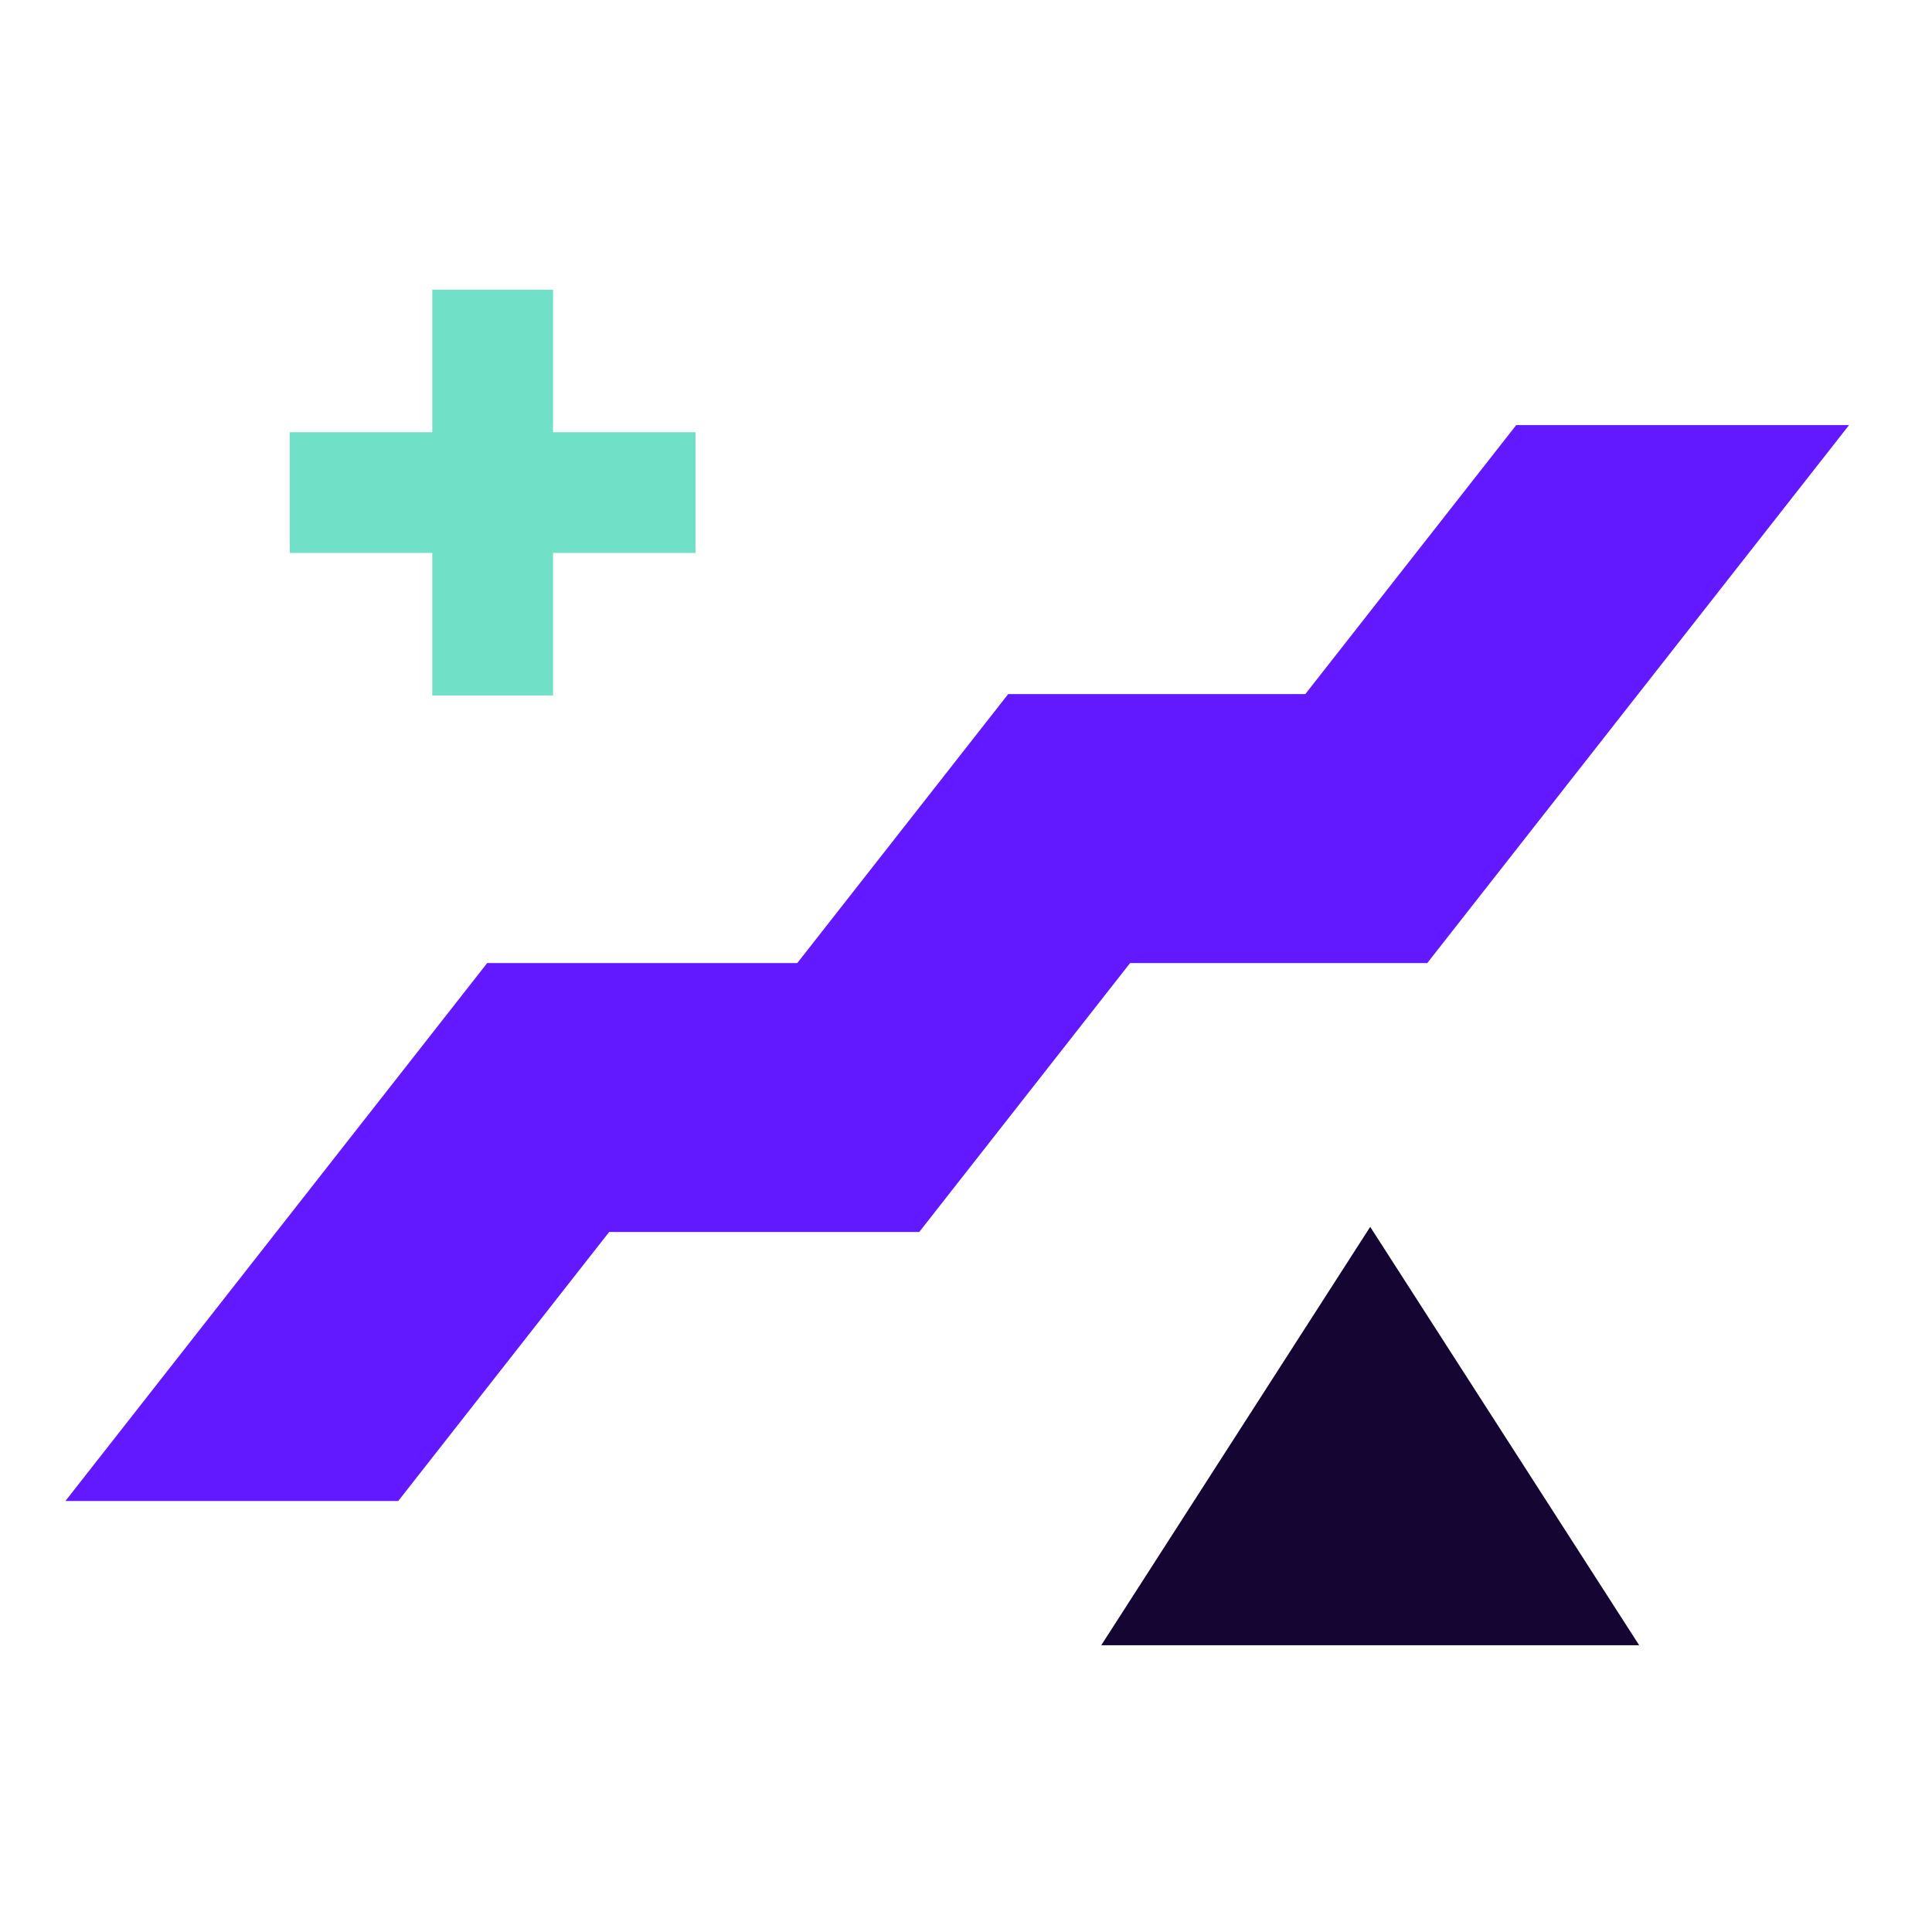
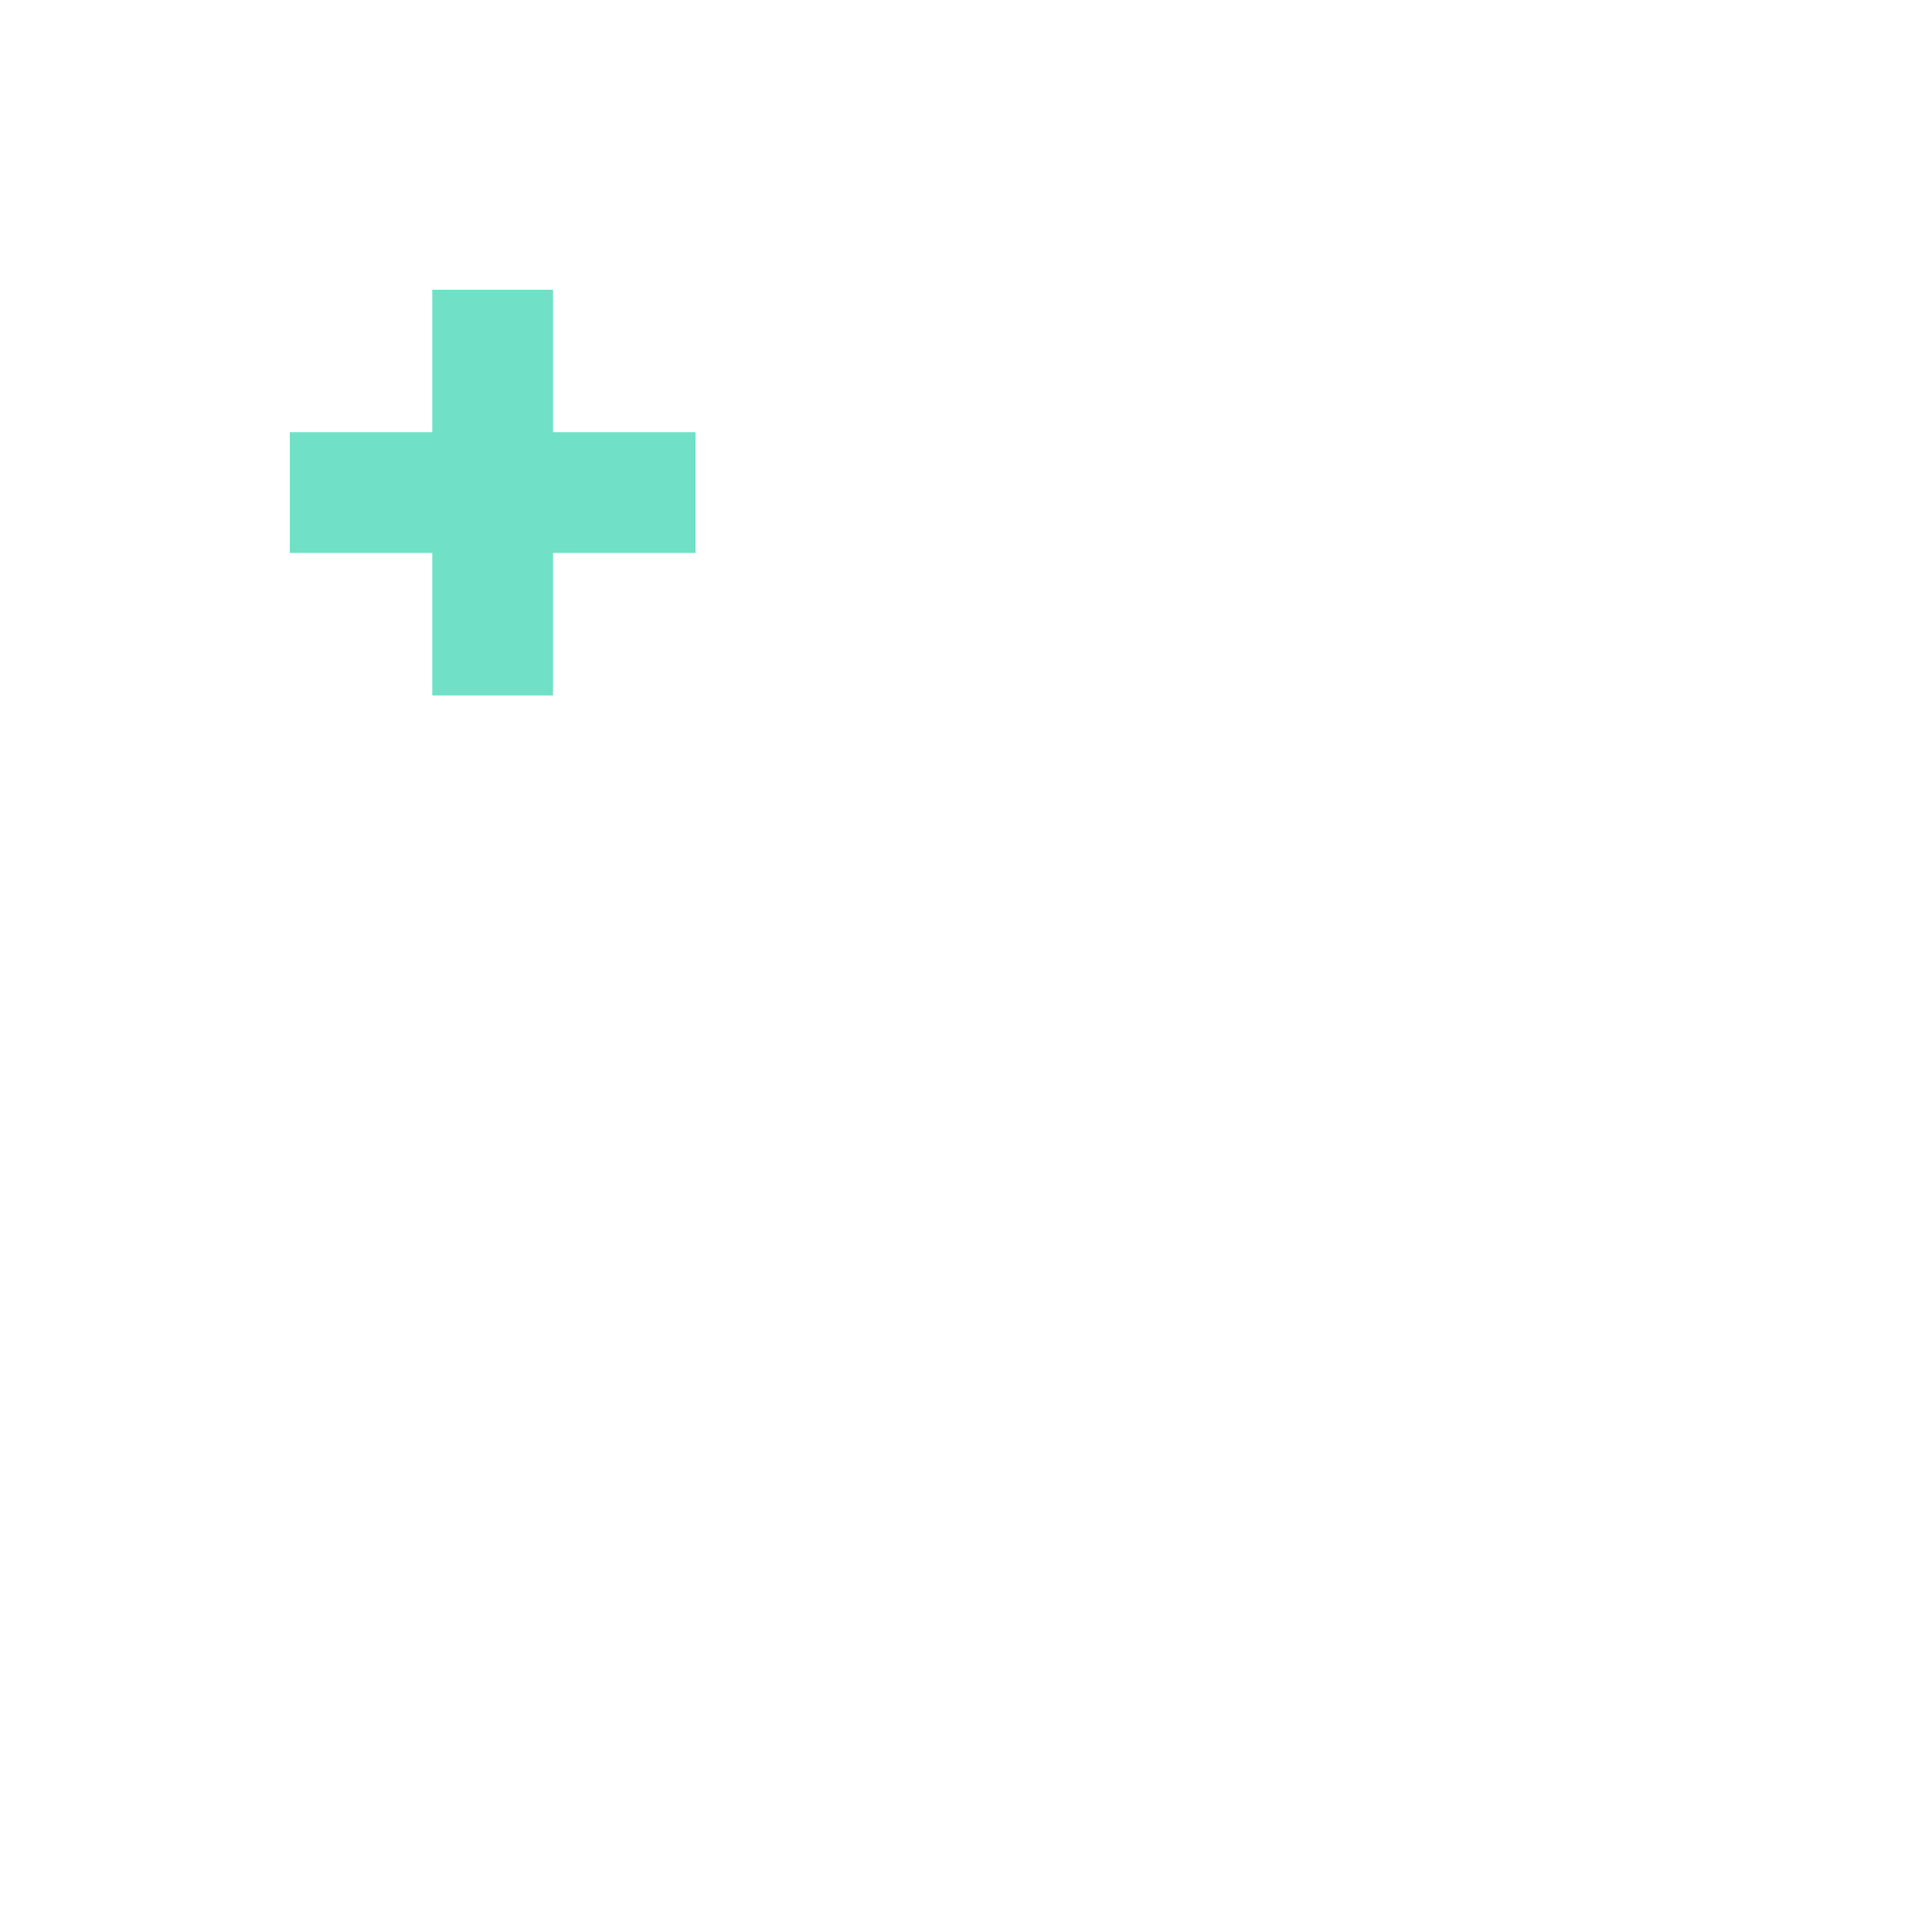
<svg xmlns="http://www.w3.org/2000/svg" width="64" height="64" viewBox="0 0 64 64" fill="none">
  <path d="M16.32 23.038V9.598" stroke="#70E1C6" stroke-width="4" />
  <path d="M9.6 16.317L23.04 16.317" stroke="#70E1C6" stroke-width="4" />
  <g clip-path="url(#clip0_3292_81737)">
-     <path d="M16.139 31.902L-14.91 71.502H-3.884L27.165 31.902H16.139Z" fill="#6319FF" />
-   </g>
+     </g>
  <g clip-path="url(#clip1_3292_81737)">
-     <path d="M34.95 21.012L3.9 60.612H14.926L45.975 21.012H34.95Z" fill="#6319FF" />
-   </g>
+     </g>
  <g clip-path="url(#clip2_3292_81737)">
    <path d="M51.779 12.102L20.73 51.702H31.756L62.805 12.102H51.779Z" fill="#6319FF" />
  </g>
-   <path d="M45.39 40.641L54.3 54.501H36.48L45.39 40.641Z" fill="#140533" />
  <defs>
    <clipPath id="clip0_3292_81737">
      <rect width="26.73" height="17.82" fill="white" transform="translate(1.92 31.902)" />
    </clipPath>
    <clipPath id="clip1_3292_81737">
-       <rect width="26.73" height="17.82" fill="white" transform="translate(18.75 22.992)" />
-     </clipPath>
+       </clipPath>
    <clipPath id="clip2_3292_81737">
-       <rect width="26.73" height="17.82" fill="white" transform="translate(35.58 14.082)" />
-     </clipPath>
+       </clipPath>
  </defs>
</svg>